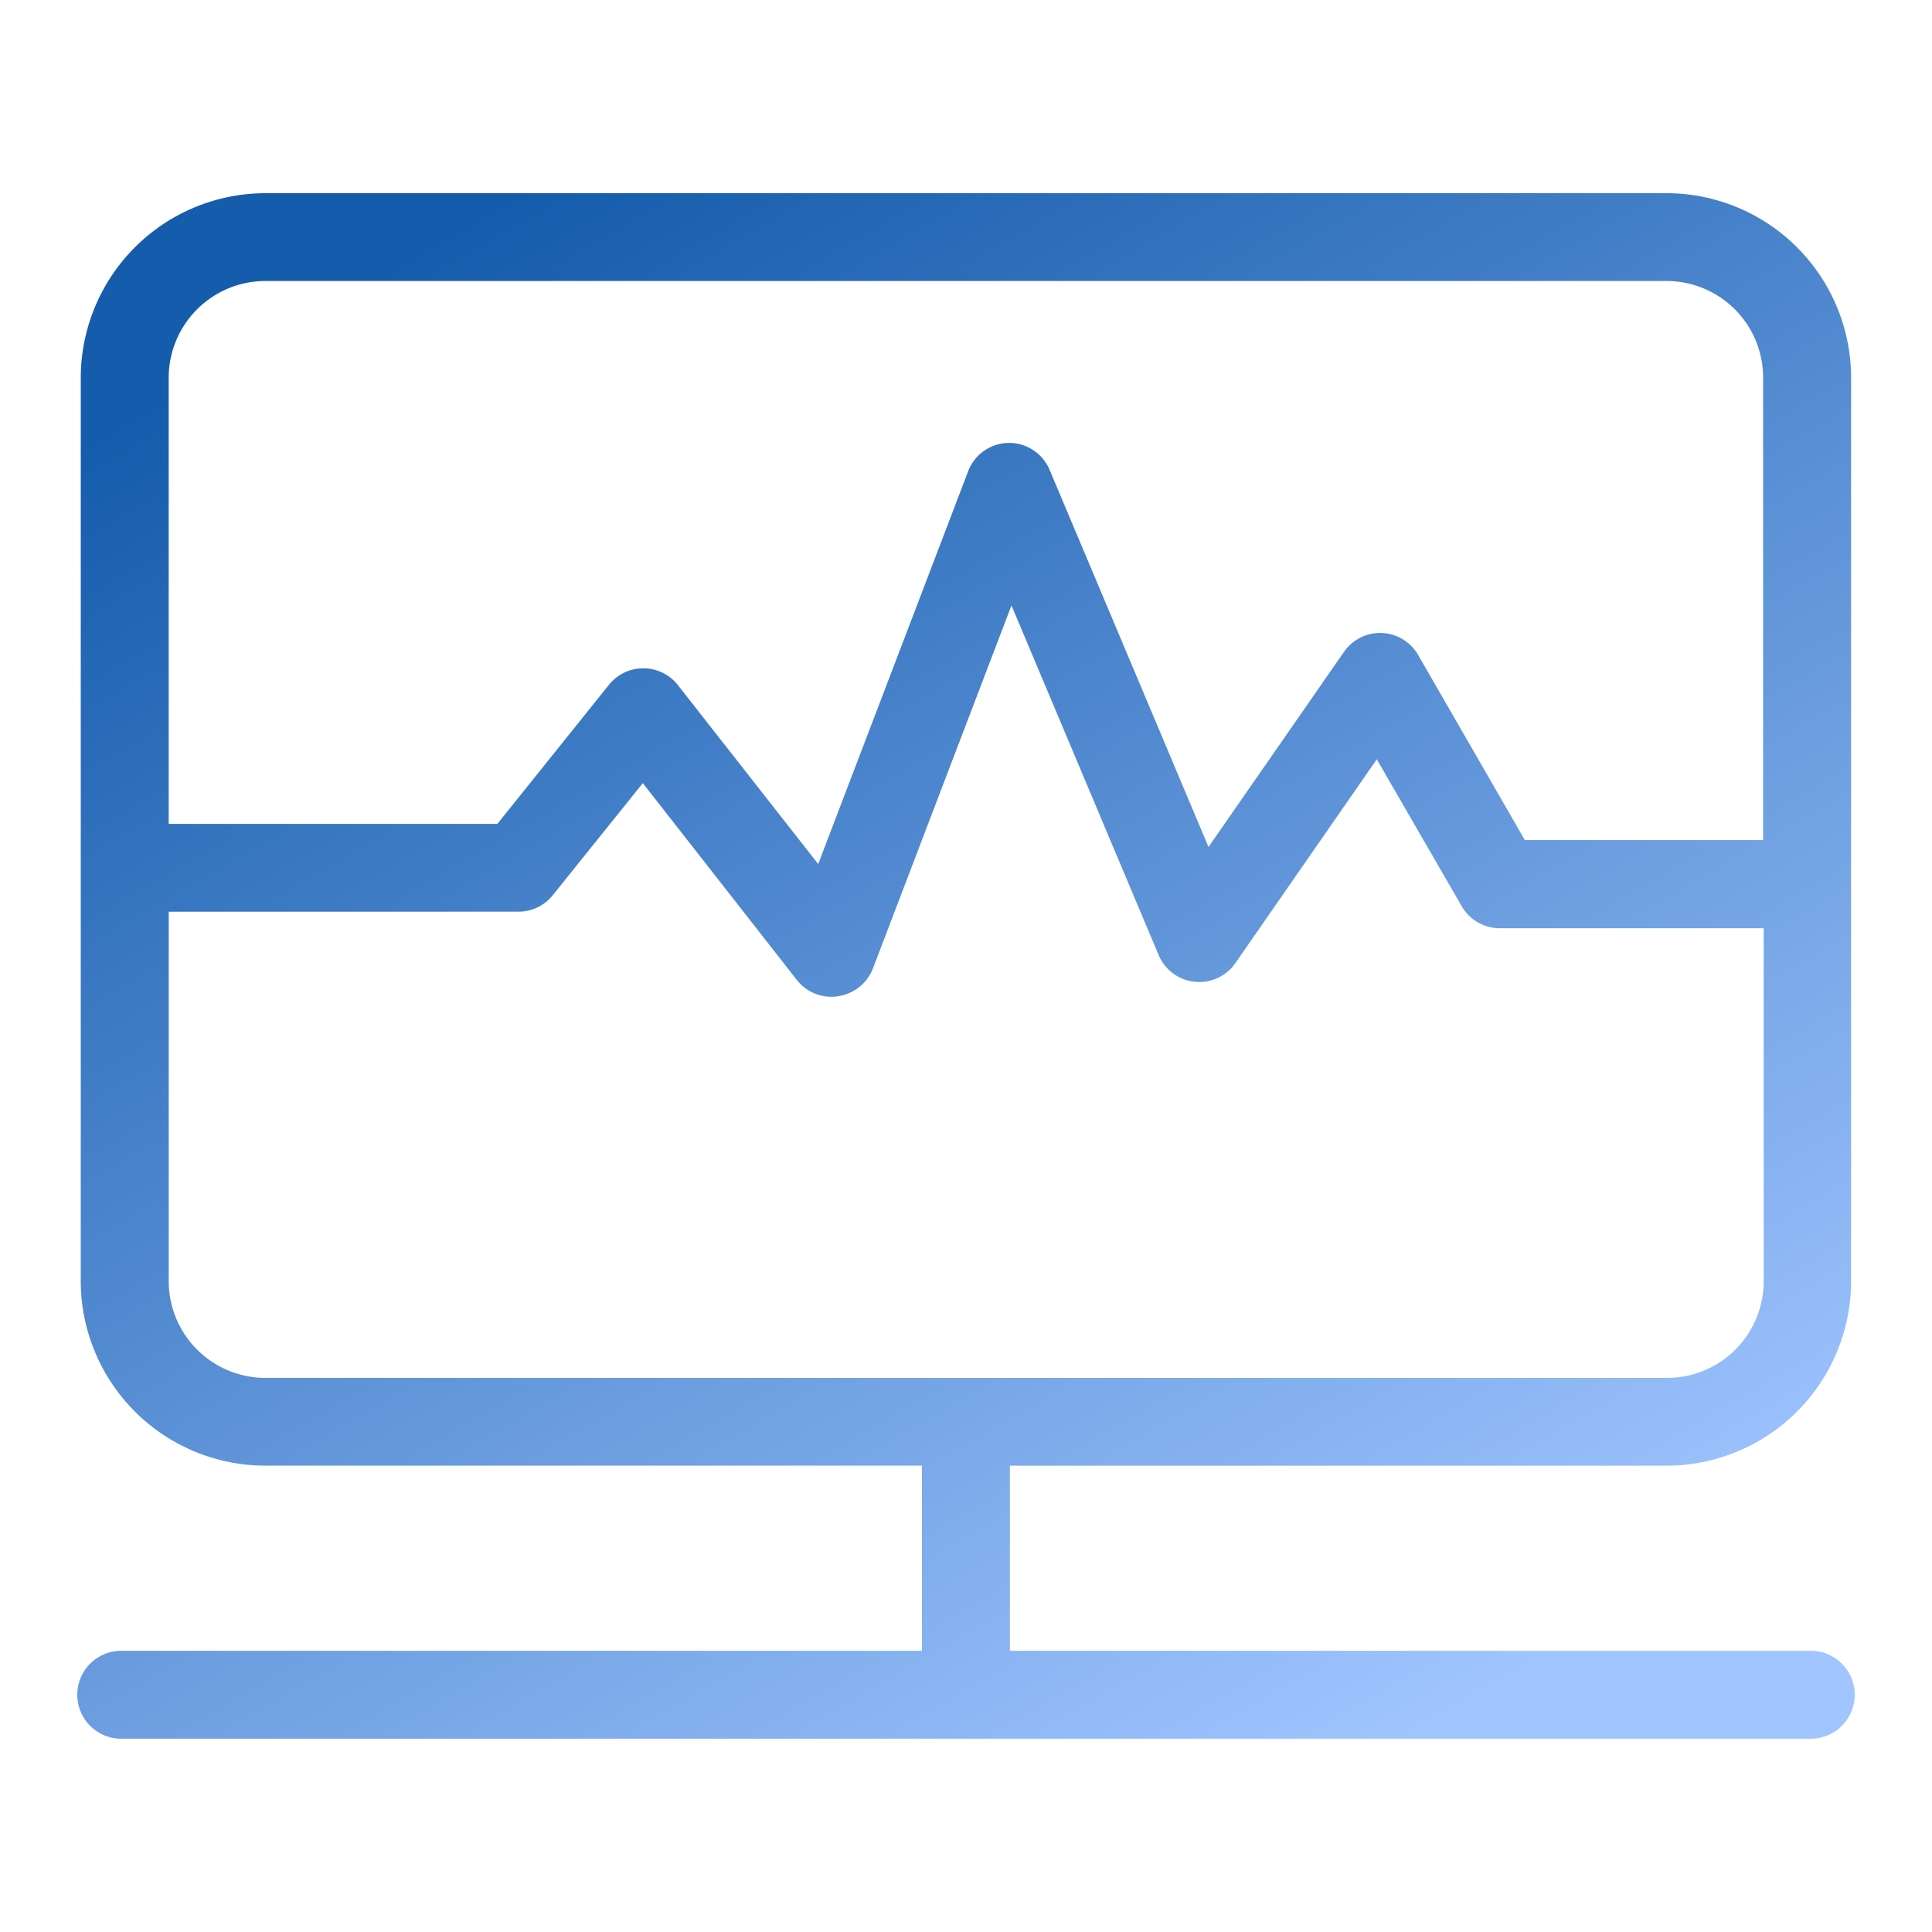
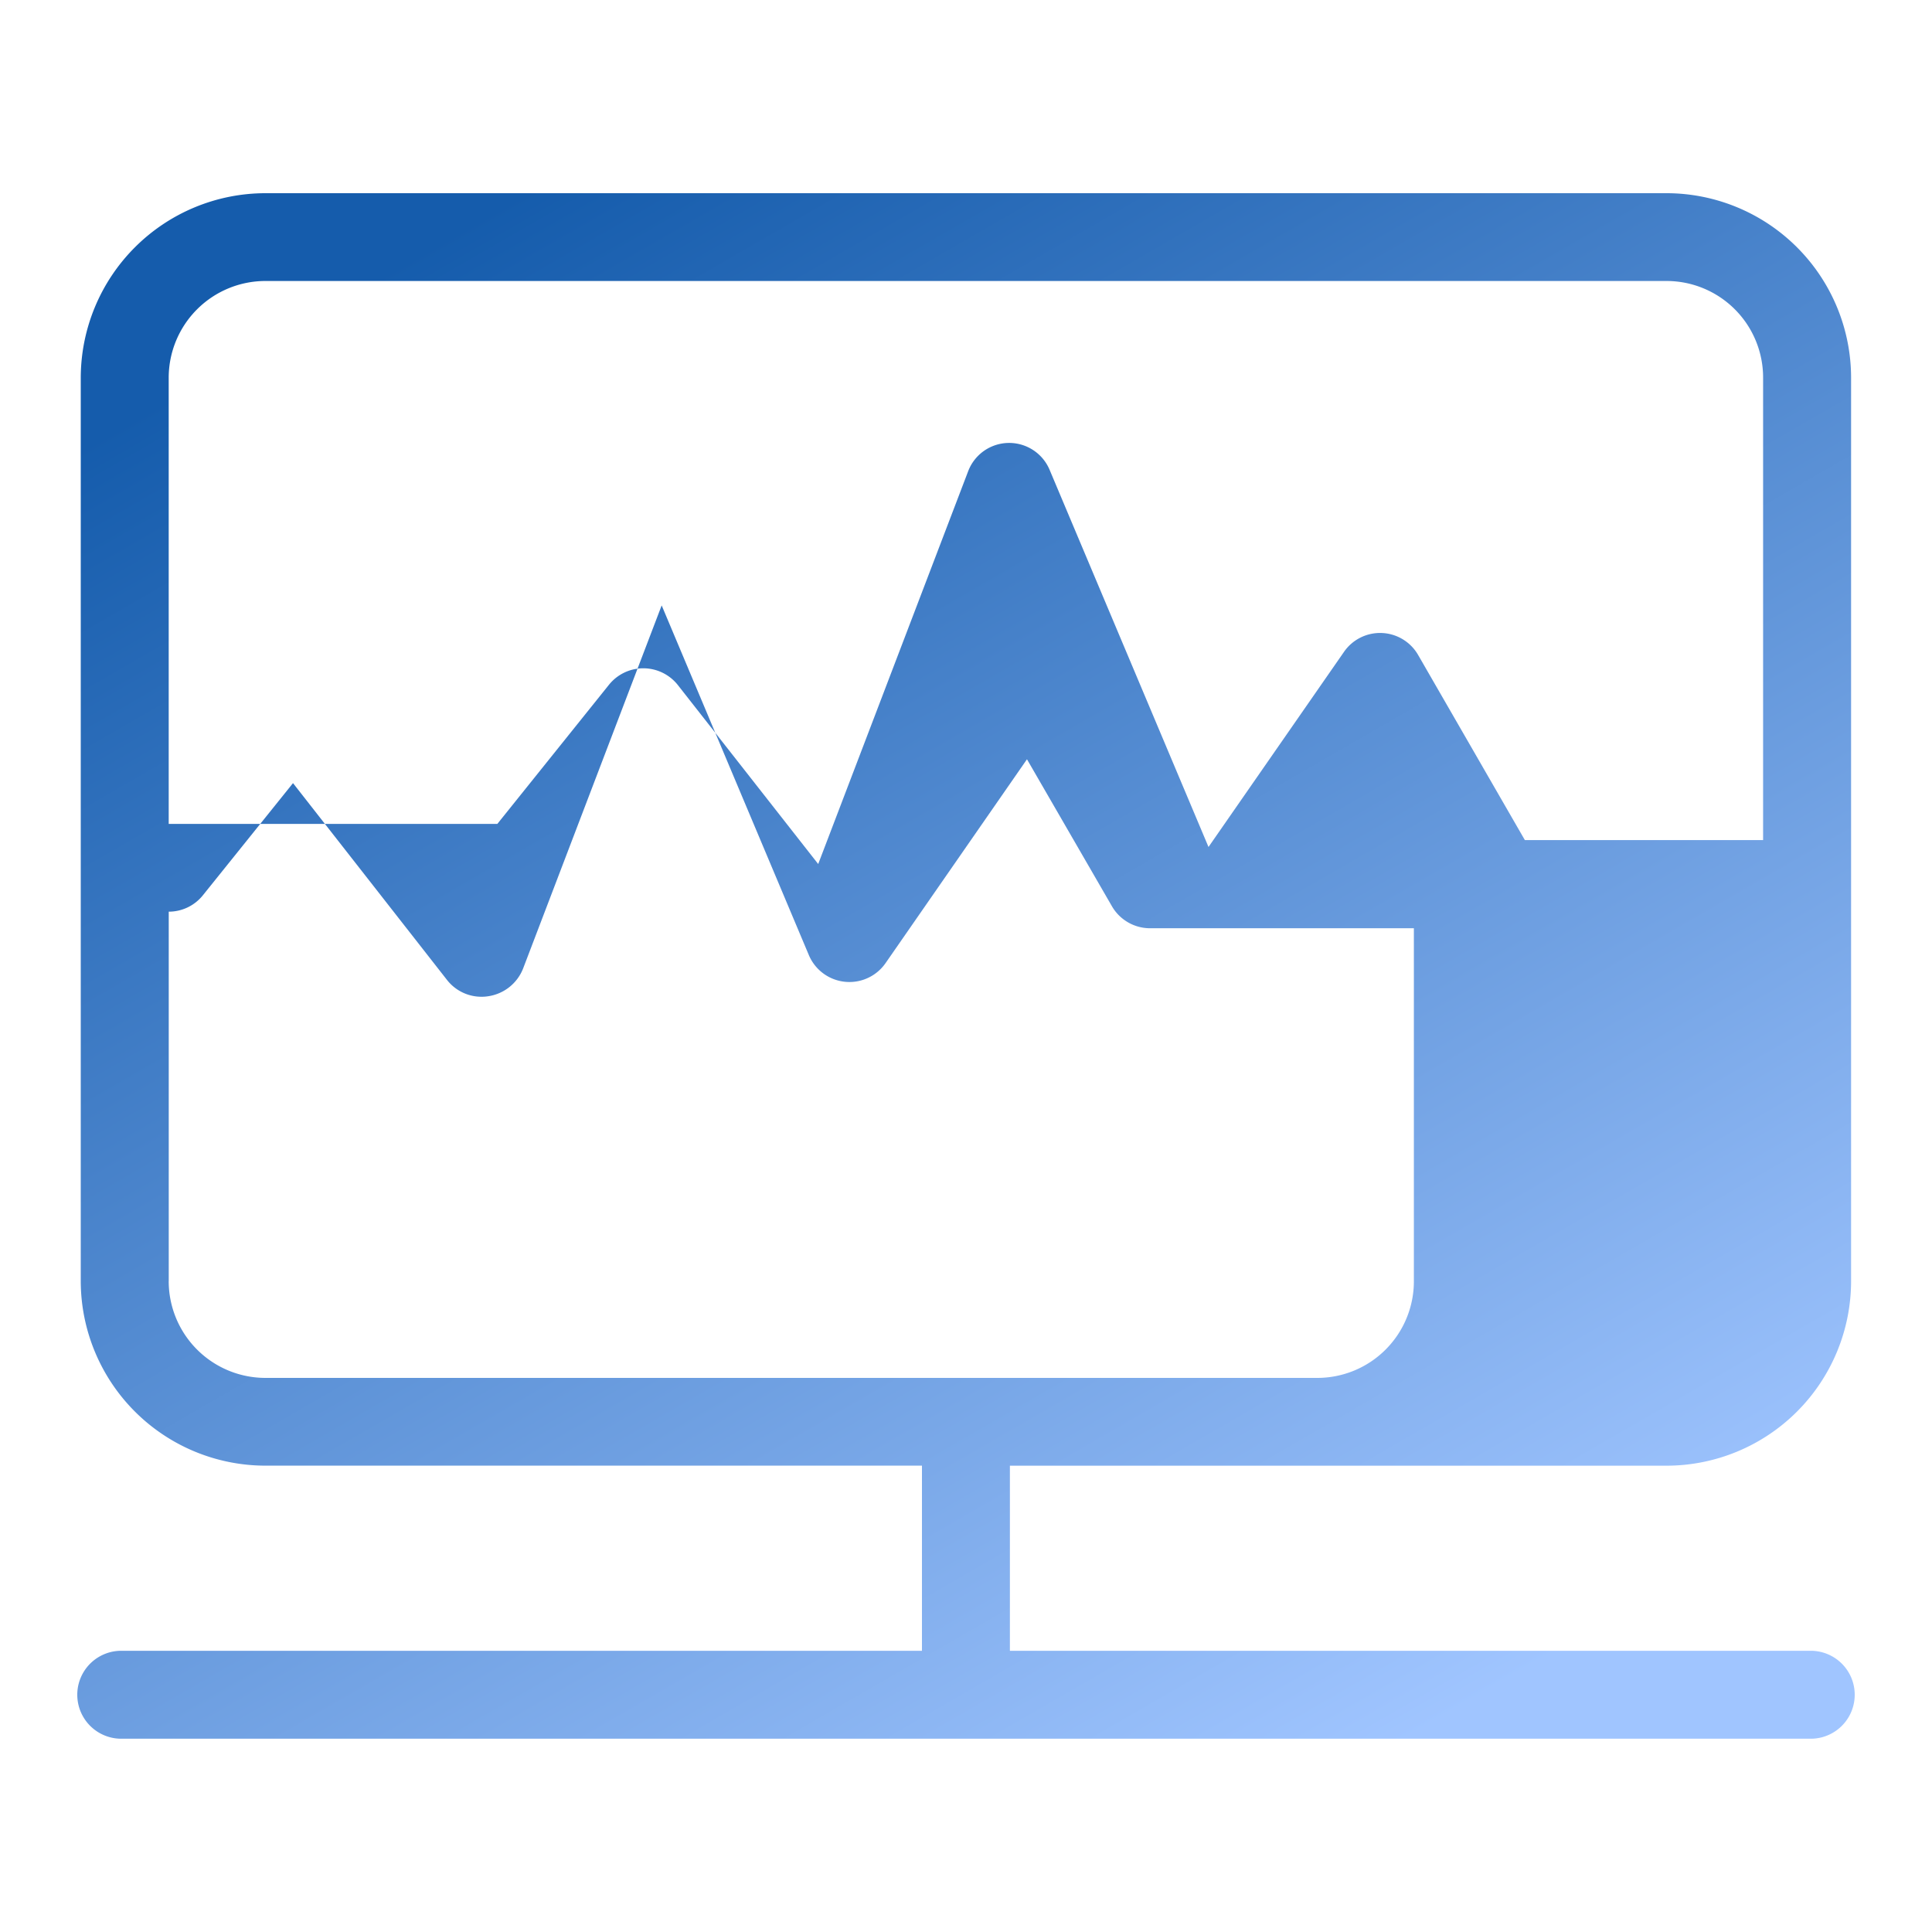
<svg xmlns="http://www.w3.org/2000/svg" width="50" height="50" viewBox="0 0 50 50">
  <defs>
    <style>
      .cls-1 {
        fill-rule: evenodd;
        fill: url(#linear-gradient);
      }
    </style>
    <linearGradient id="linear-gradient" x1="13.453" y1="5" x2="36.547" y2="45" gradientUnits="userSpaceOnUse">
      <stop offset="-0.25" stop-color="#155cac" />
      <stop offset="1.25" stop-color="#a0c5ff" />
    </linearGradient>
  </defs>
-   <path id="形状_18" data-name="形状 18" class="cls-1" d="M46.857,42.723H26.136V37.932H43.129a4.78,4.78,0,0,0,4.777-4.778V9.778A4.78,4.78,0,0,0,43.129,5H6.867A4.783,4.783,0,0,0,2.09,9.778v23.38a4.782,4.782,0,0,0,4.777,4.773H23.86v4.791H3.138a1.138,1.138,0,0,0,0,2.276H46.862a1.138,1.138,0,1,0,0-2.276h0ZM6.867,7.272H43.129a2.5,2.5,0,0,1,2.5,2.5V21.741H39.463L36.7,16.949a1.136,1.136,0,0,0-1.916-.081l-3.508,5.052-4.111-9.758a1.135,1.135,0,0,0-2.11.036L21.175,22.361l-3.63-4.629a1.139,1.139,0,0,0-1.786-.009l-2.888,3.6H4.366V9.778A2.505,2.505,0,0,1,6.867,7.272Zm-2.5,25.882v-9.56H13.42a1.132,1.132,0,0,0,.886-0.427l2.33-2.9,3.985,5.093a1.131,1.131,0,0,0,.9.436,1.093,1.093,0,0,0,.171-0.014,1.15,1.15,0,0,0,.9-0.72l3.585-9.394,3.81,9.052a1.139,1.139,0,0,0,1.983.207l3.661-5.277,2.2,3.806a1.139,1.139,0,0,0,.985.567h6.828v9.137a2.5,2.5,0,0,1-2.5,2.5H6.867A2.505,2.505,0,0,1,4.366,33.154Z" />
+   <path id="形状_18" data-name="形状 18" class="cls-1" d="M46.857,42.723H26.136V37.932H43.129a4.78,4.78,0,0,0,4.777-4.778V9.778A4.78,4.78,0,0,0,43.129,5H6.867A4.783,4.783,0,0,0,2.09,9.778v23.38a4.782,4.782,0,0,0,4.777,4.773H23.86v4.791H3.138a1.138,1.138,0,0,0,0,2.276H46.862a1.138,1.138,0,1,0,0-2.276h0ZM6.867,7.272H43.129a2.5,2.5,0,0,1,2.5,2.5V21.741H39.463L36.7,16.949a1.136,1.136,0,0,0-1.916-.081l-3.508,5.052-4.111-9.758a1.135,1.135,0,0,0-2.11.036L21.175,22.361l-3.63-4.629a1.139,1.139,0,0,0-1.786-.009l-2.888,3.6H4.366V9.778A2.505,2.505,0,0,1,6.867,7.272Zm-2.5,25.882v-9.56a1.132,1.132,0,0,0,.886-0.427l2.33-2.9,3.985,5.093a1.131,1.131,0,0,0,.9.436,1.093,1.093,0,0,0,.171-0.014,1.15,1.15,0,0,0,.9-0.72l3.585-9.394,3.81,9.052a1.139,1.139,0,0,0,1.983.207l3.661-5.277,2.2,3.806a1.139,1.139,0,0,0,.985.567h6.828v9.137a2.5,2.5,0,0,1-2.5,2.5H6.867A2.505,2.505,0,0,1,4.366,33.154Z" />
</svg>